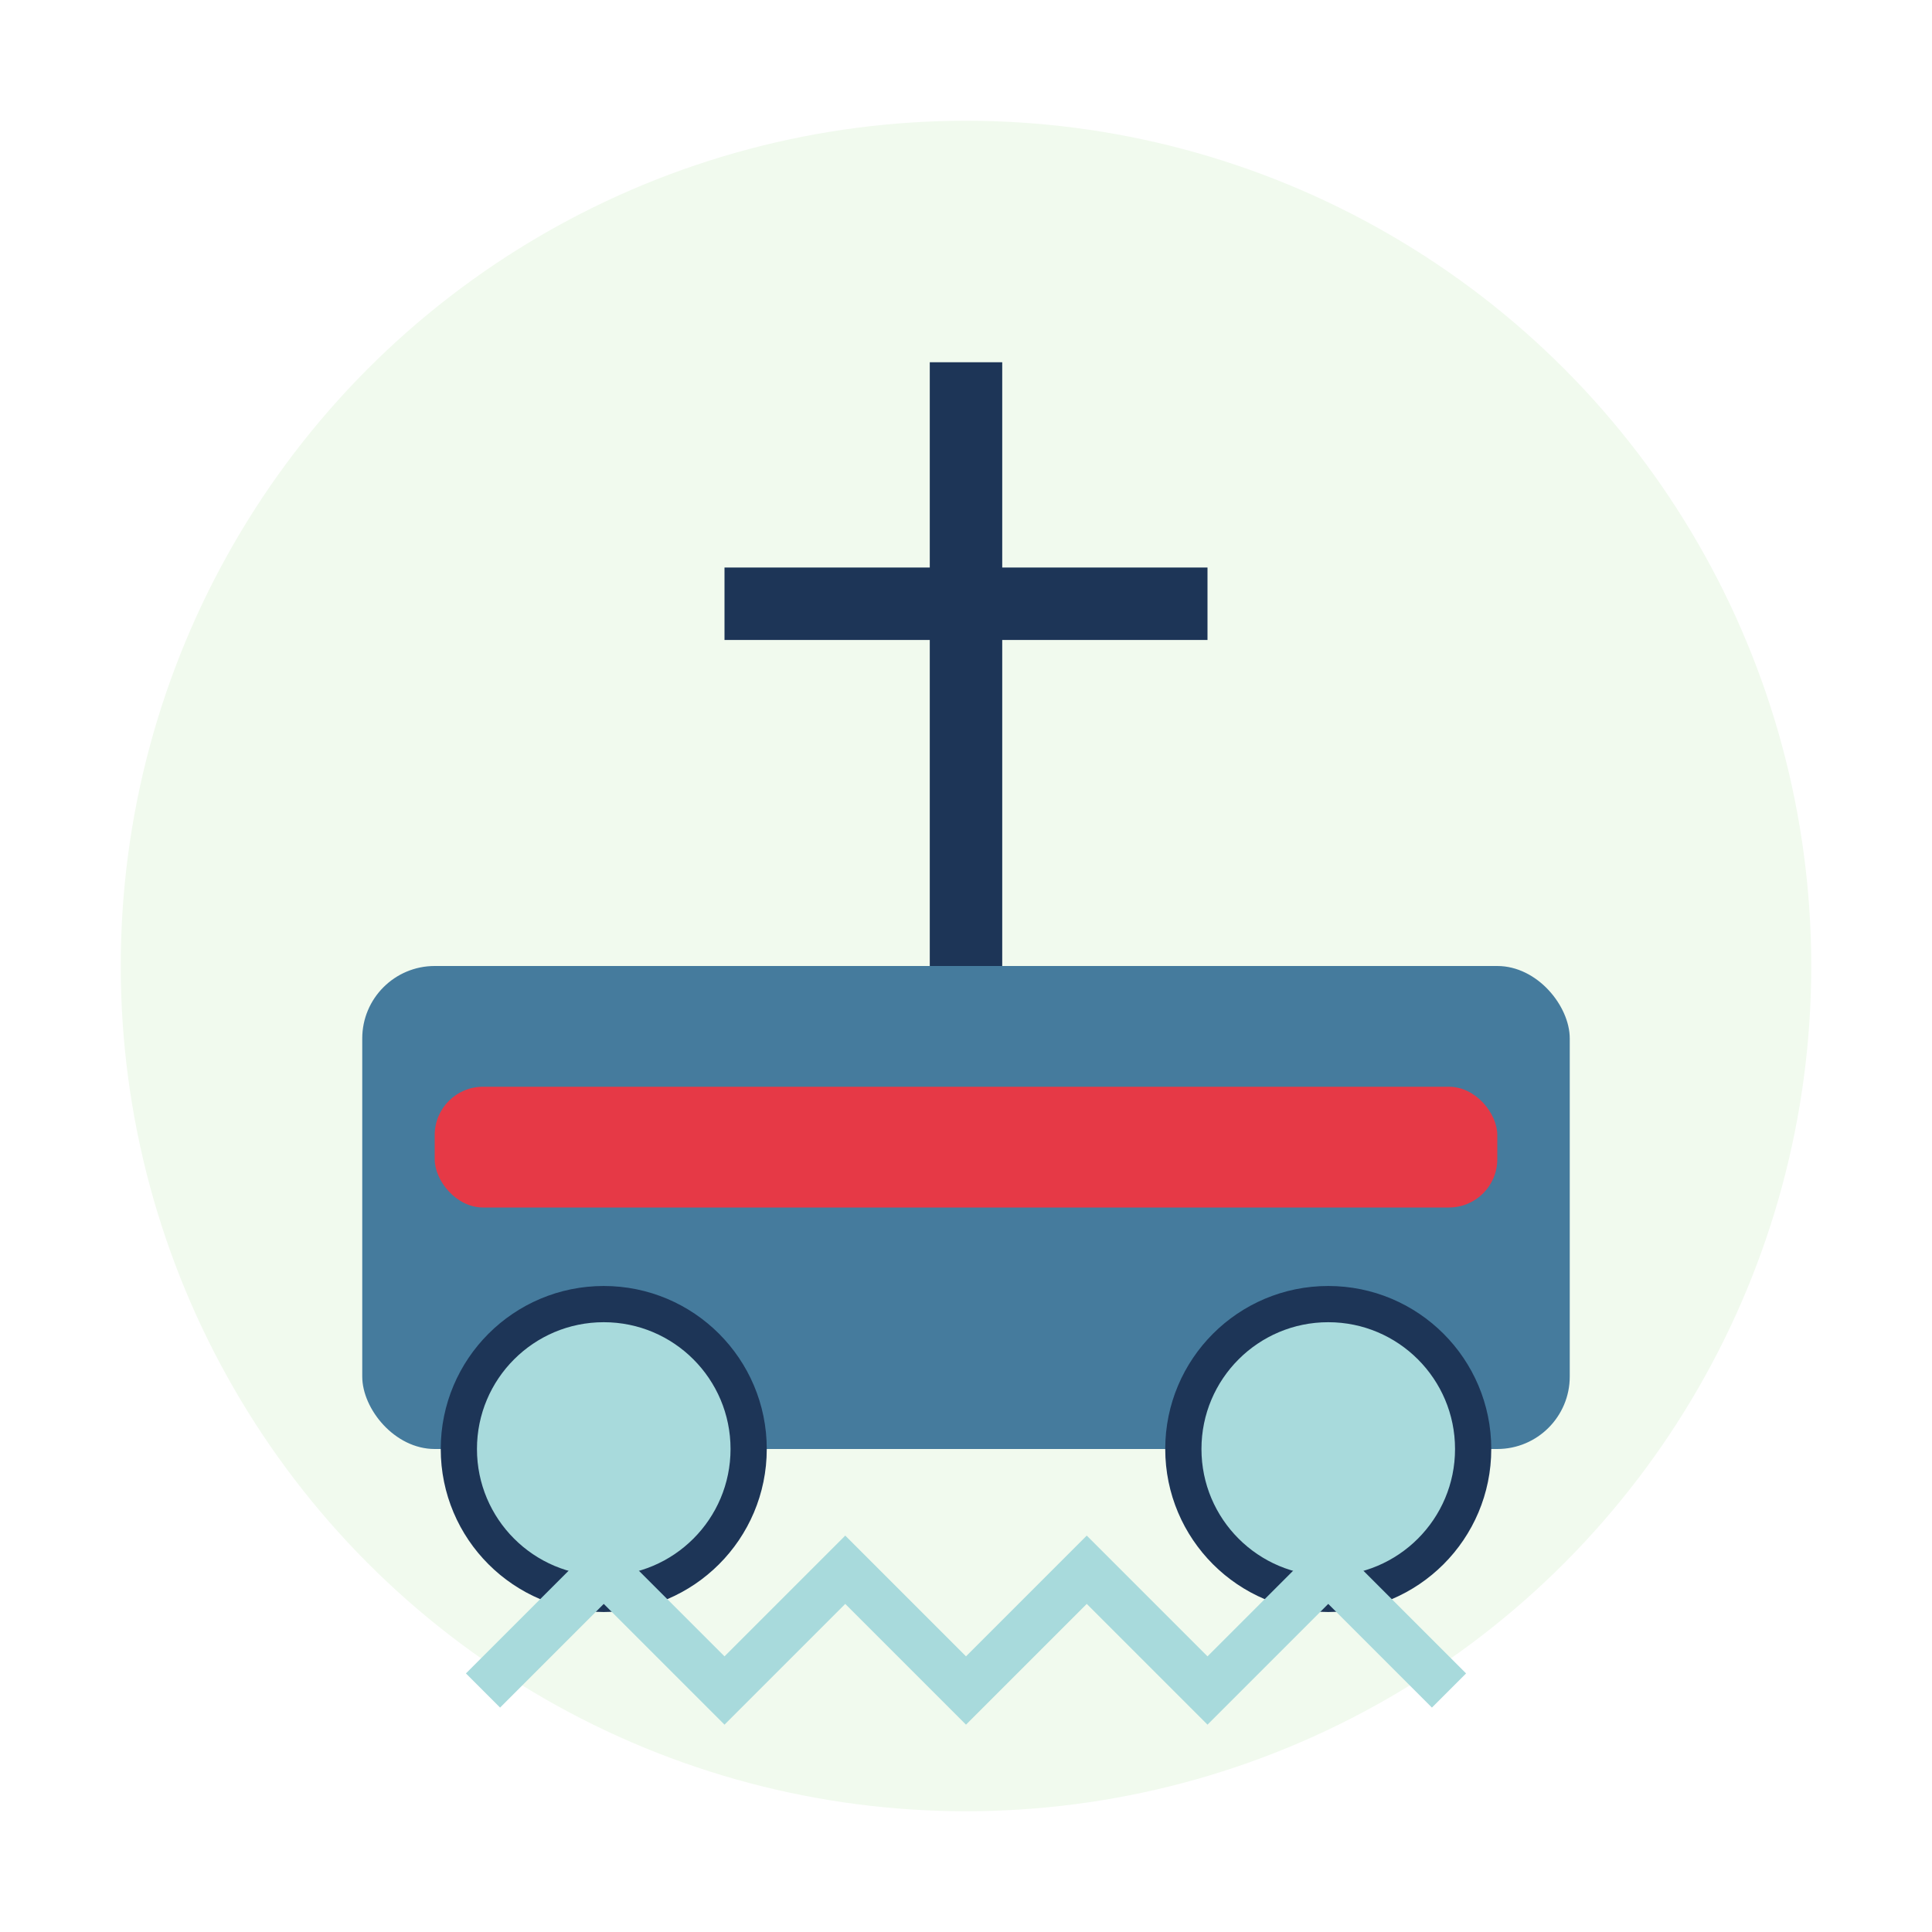
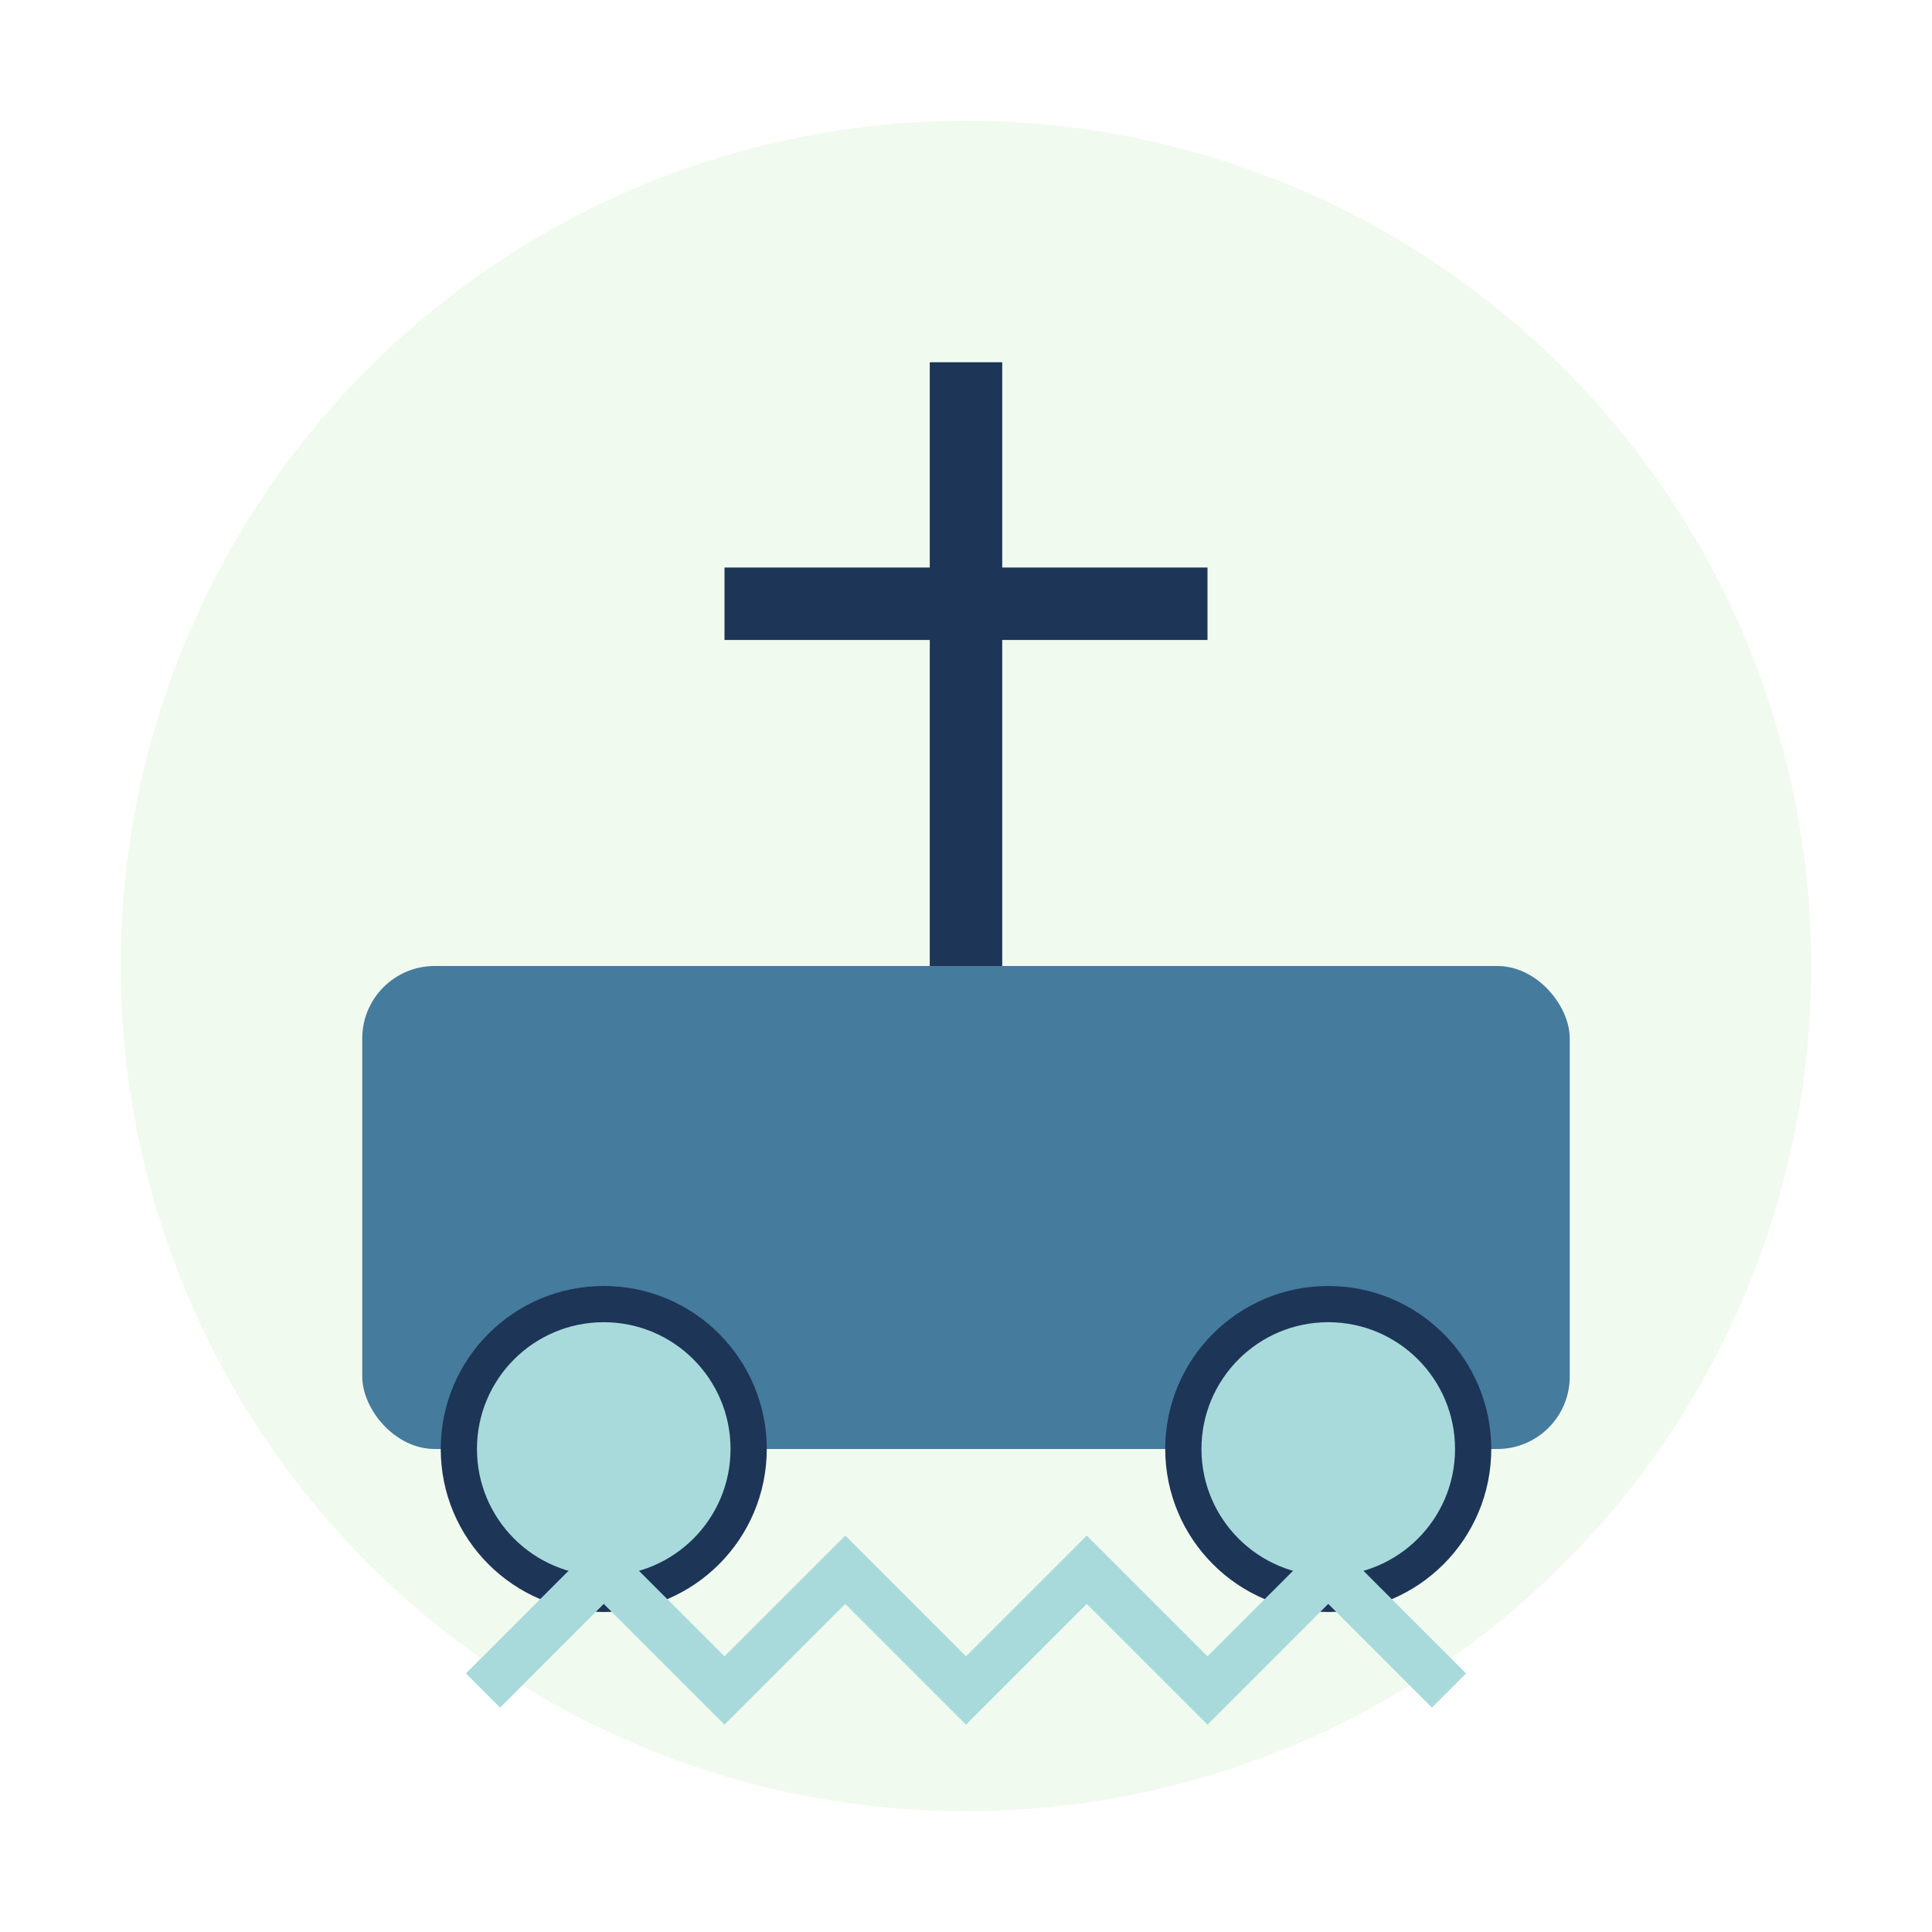
<svg xmlns="http://www.w3.org/2000/svg" width="80" height="80" viewBox="0 0 80 80">
  <circle cx="40" cy="40" r="35" fill="#f1faee" />
  <rect x="15" y="40" width="50" height="20" rx="3" fill="#457b9d" />
  <path d="M40,15 L40,40 M30,25 L50,25" fill="none" stroke="#1d3557" stroke-width="3" />
  <circle cx="25" cy="60" r="6" fill="#a8dadc" stroke="#1d3557" stroke-width="1.5" />
  <circle cx="55" cy="60" r="6" fill="#a8dadc" stroke="#1d3557" stroke-width="1.5" />
-   <rect x="18" y="45" width="44" height="5" rx="2" fill="#e63946" />
  <path d="M20,70 L25,65 L30,70 L35,65 L40,70 L45,65 L50,70 L55,65 L60,70" fill="none" stroke="#a8dadc" stroke-width="2" />
</svg>